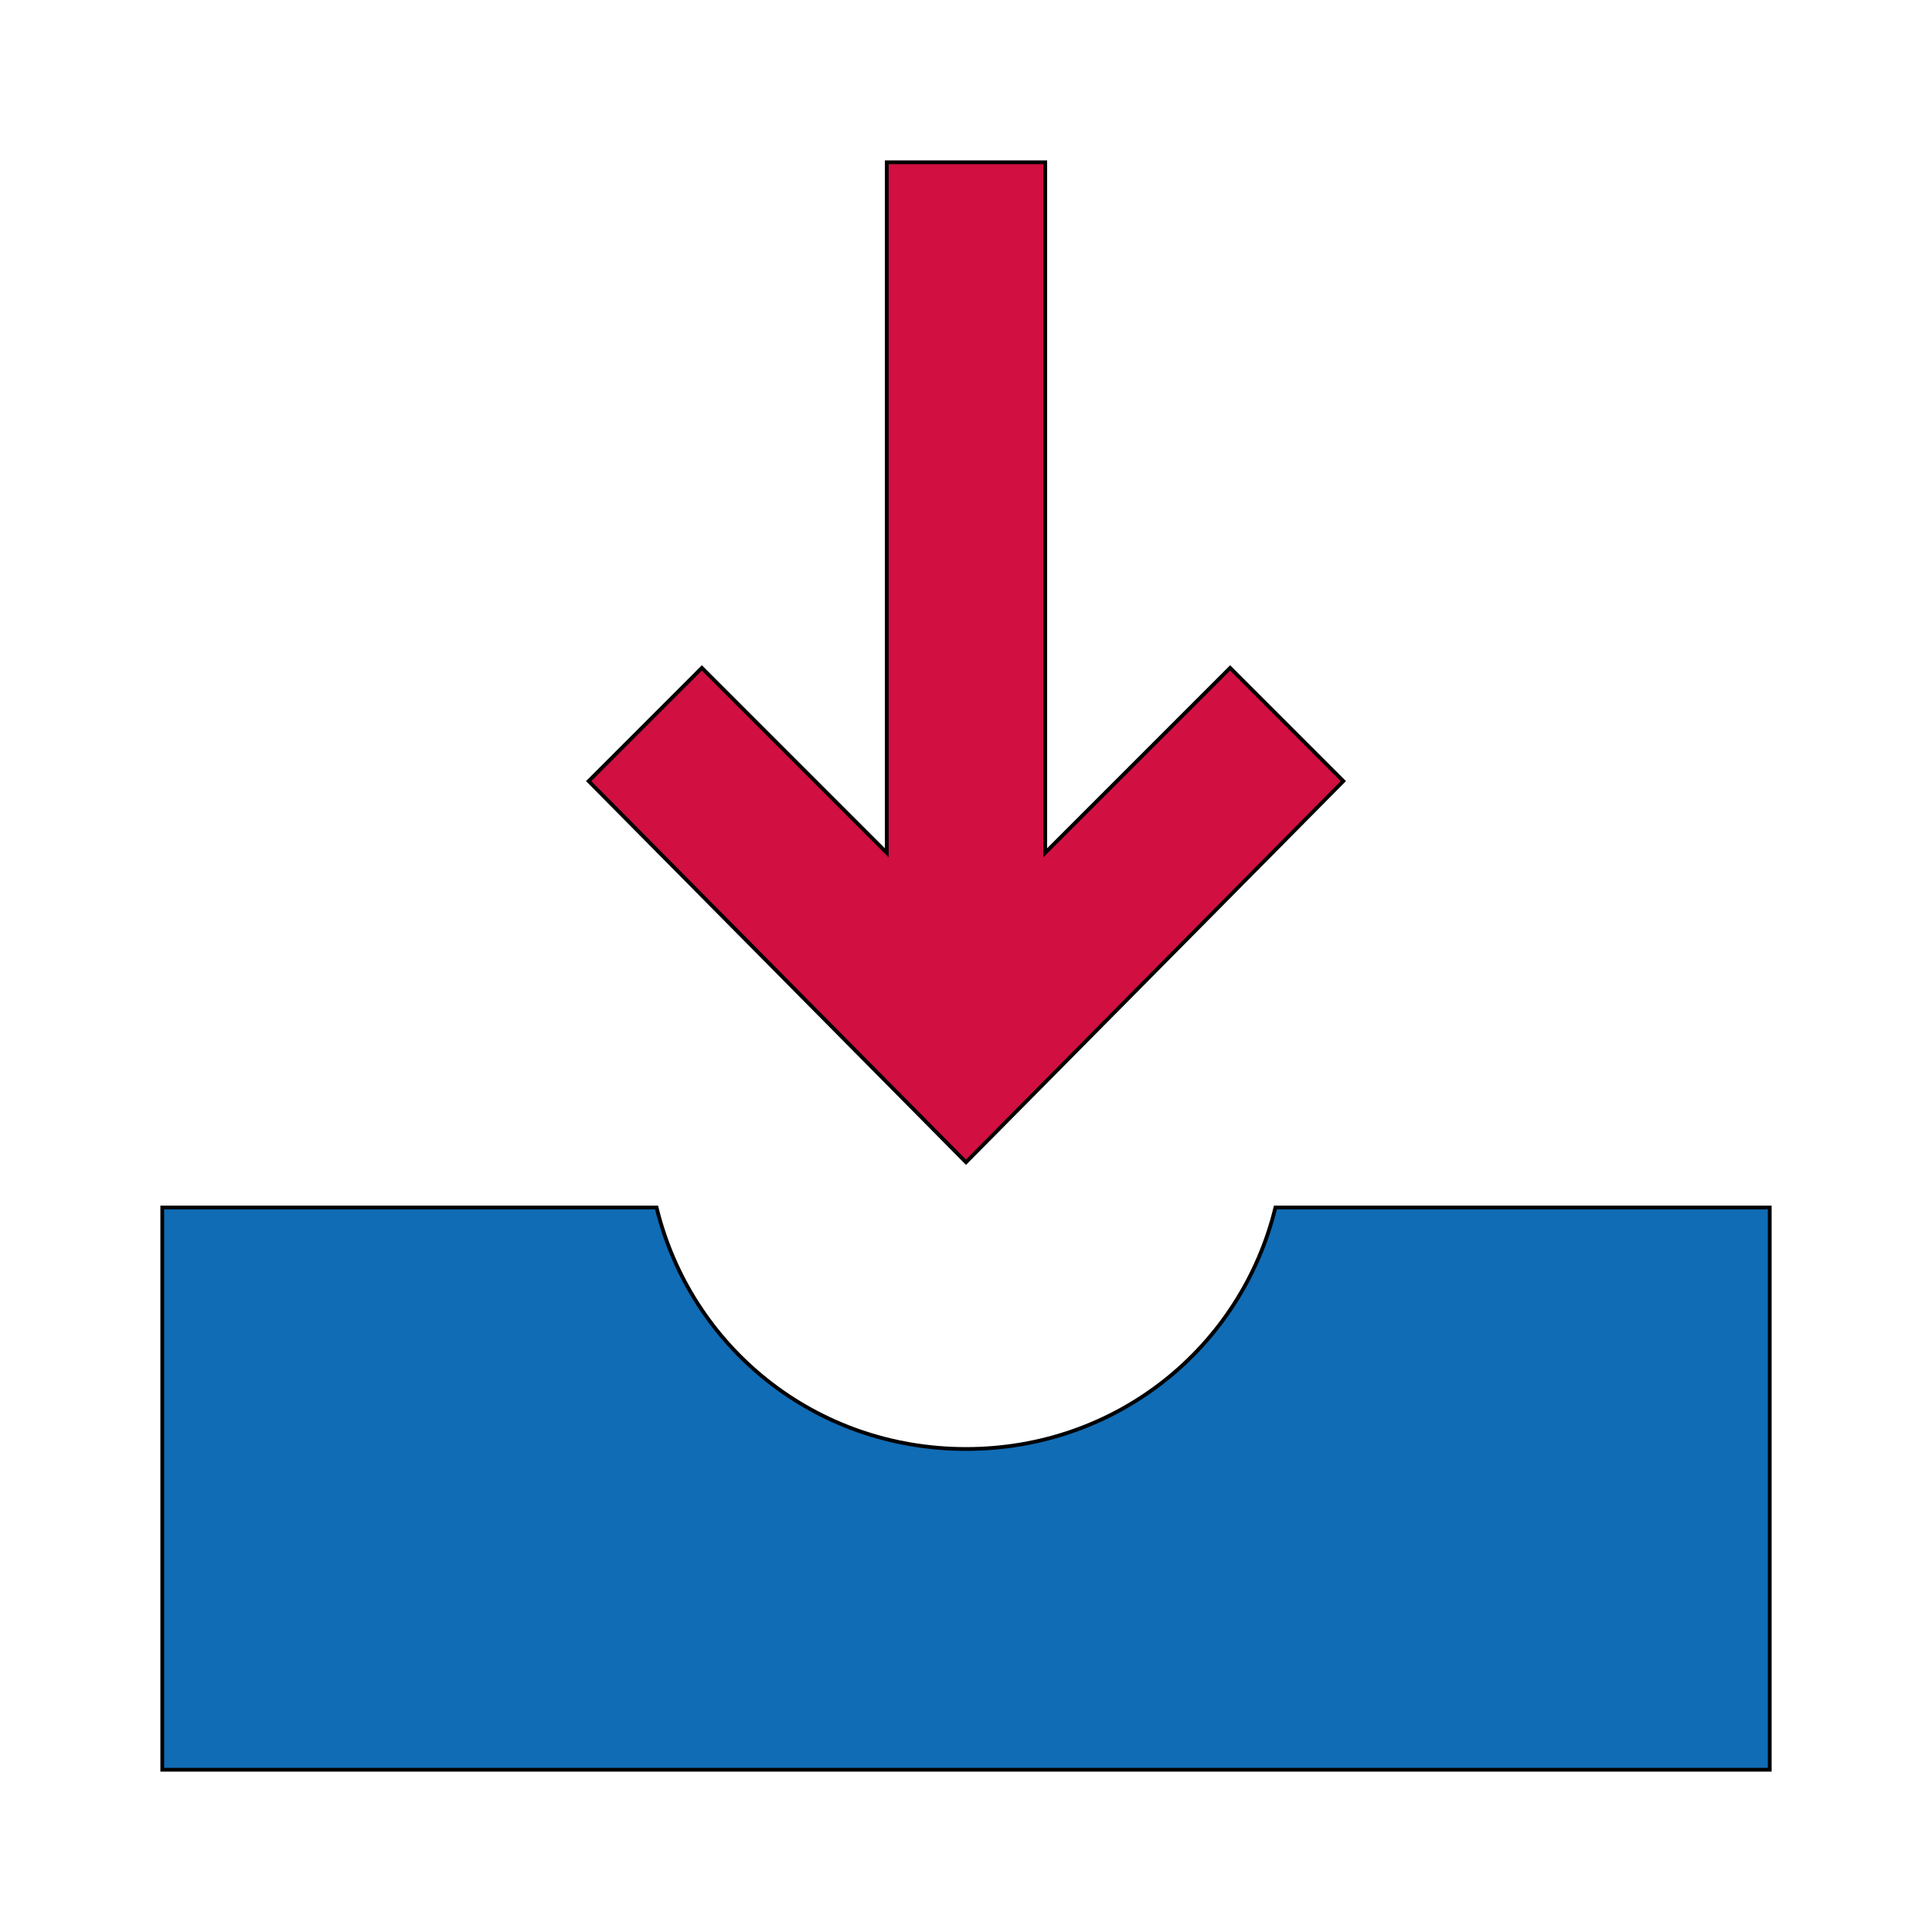
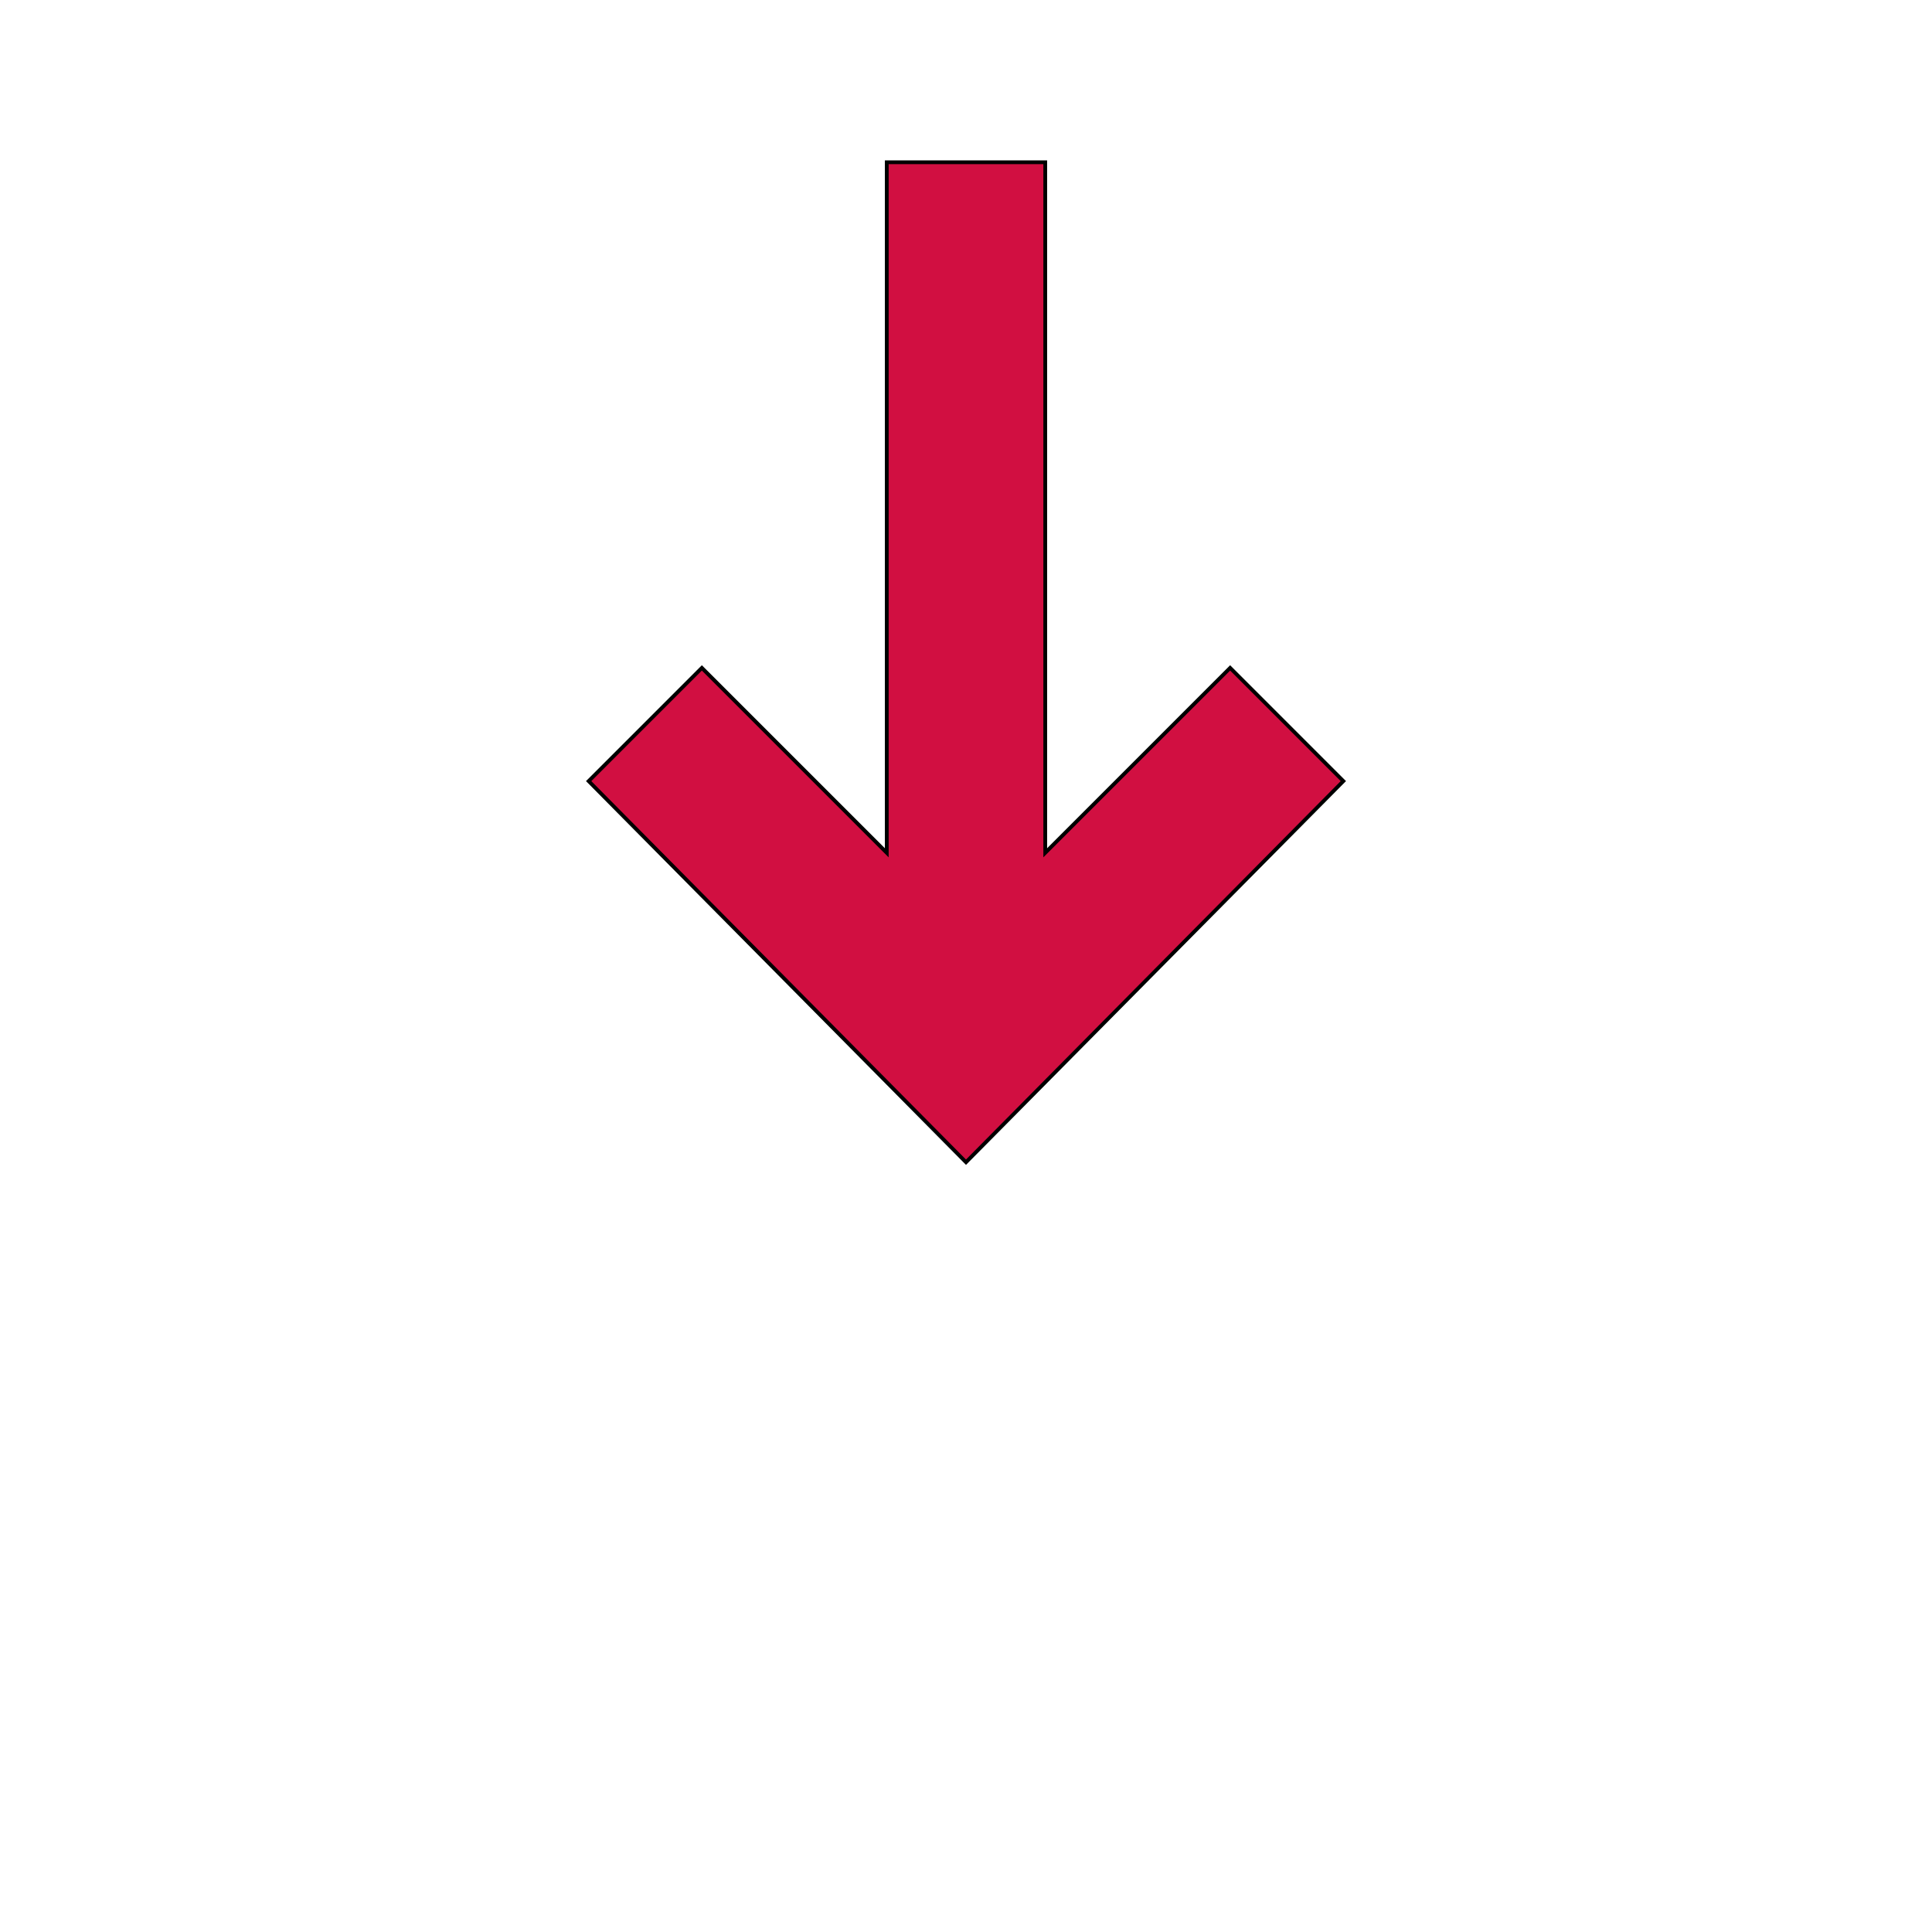
<svg xmlns="http://www.w3.org/2000/svg" id="th_ara_inbox" width="100%" height="100%" version="1.1" preserveAspectRatio="xMidYMin slice" data-uid="ara_inbox" data-keyword="ara_inbox" viewBox="0 0 512 512" data-colors="[&quot;#D10F41&quot;,&quot;#106CB5&quot;,&quot;#D10F41&quot;]">
  <defs id="SvgjsDefs2372" fill="#d10f41" />
-   <path id="th_ara_inbox_0" d="M338 320C329 357 296 384 256 384C216 384 183 357 174 320L43 320L43 469L469 469L469 320Z " fill-rule="evenodd" fill="#106cb5" stroke-width="1" stroke="#000000" />
  <path id="th_ara_inbox_1" d="M326 177L277 226L277 43L235 43L235 226L186 177L156 207L256 308L356 207Z " fill-rule="evenodd" fill="#d10f41" stroke-width="1" stroke="#000000" />
</svg>